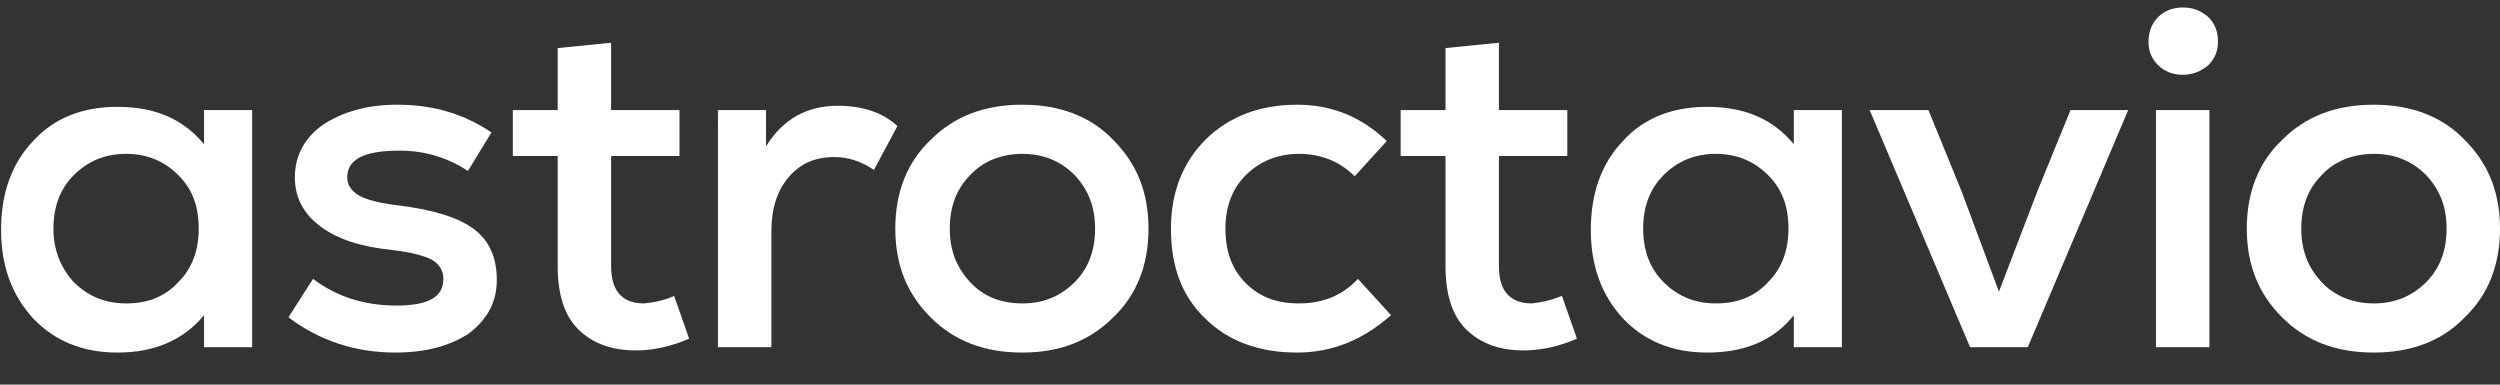
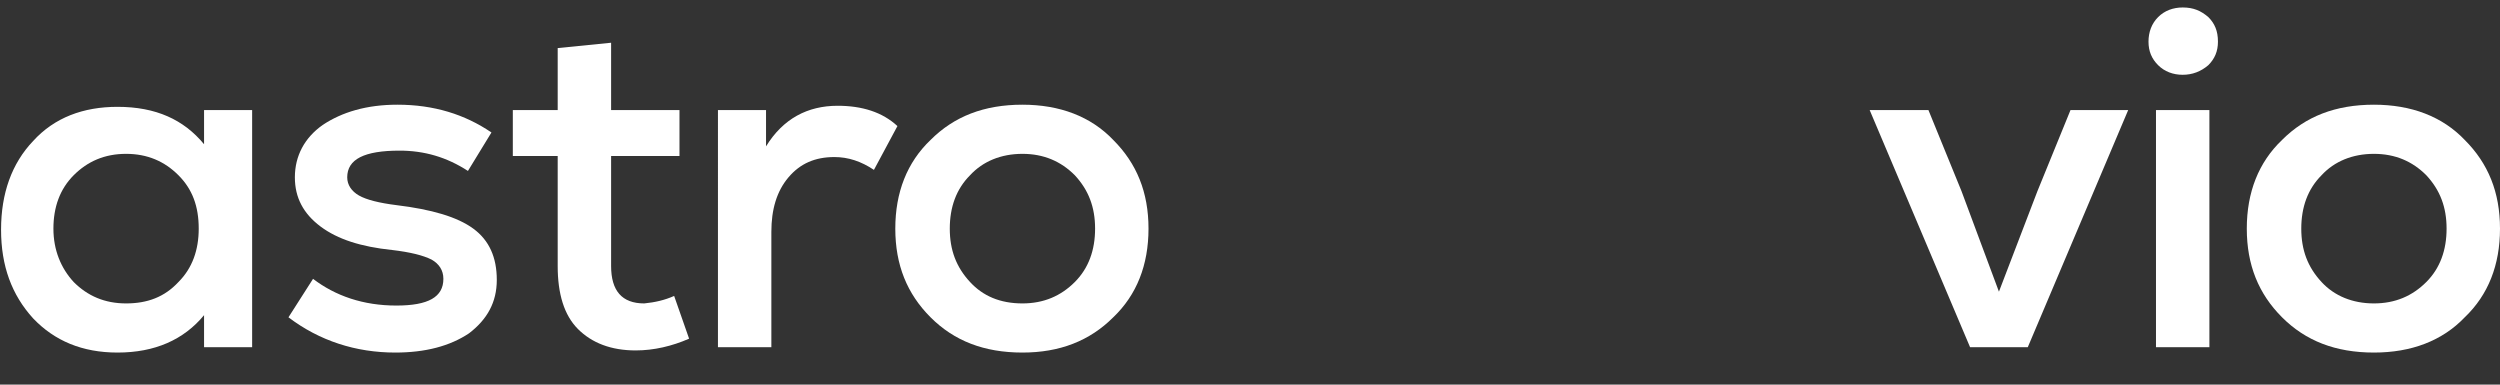
<svg xmlns="http://www.w3.org/2000/svg" version="1.1" id="Layer_1" x="0px" y="0px" width="234px" height="36px" viewBox="0 0 234 36" style="enable-background:new 0 0 234 36;" xml:space="preserve">
  <rect x="0" y="0" width="234" height="36" fill="#333333" stroke="none" />
  <style type="text/css">
	.st0{fill:#FFFFFF;}
</style>
  <g>
    <path class="st0" d="M19.1,10.3h4.5v22.2h-4.5l0-3C17.2,31.8,14.5,33,11,33c-3.3,0-5.9-1.1-7.9-3.2c-2-2.2-3-4.9-3-8.3s1-6.2,3-8.3   c2-2.2,4.7-3.2,7.9-3.2c3.6,0,6.2,1.2,8.1,3.5L19.1,10.3z M6.9,26.4c1.3,1.3,2.9,2,4.9,2c2,0,3.6-0.6,4.9-2c1.3-1.3,1.9-3,1.9-5   c0-2.1-0.6-3.7-1.9-5c-1.3-1.3-2.9-2-4.9-2c-2,0-3.6,0.7-4.9,2c-1.3,1.3-1.9,3-1.9,5C5,23.4,5.7,25.1,6.9,26.4z" />
    <path class="st0" d="M37,33c-3.7,0-7.1-1.1-10-3.3l2.3-3.6c2.1,1.6,4.7,2.5,7.8,2.5c3,0,4.4-0.8,4.4-2.5c0-0.8-0.4-1.4-1.1-1.8   c-0.8-0.4-2-0.7-3.7-0.9c-2.9-0.3-5.1-1-6.7-2.2c-1.6-1.2-2.4-2.7-2.4-4.6c0-2,0.9-3.7,2.6-4.9c1.8-1.2,4.1-1.9,7-1.9   c3.4,0,6.3,0.9,8.8,2.6l-2.2,3.6c-2-1.3-4.1-1.9-6.4-1.9c-3.3,0-4.9,0.8-4.9,2.5c0,0.7,0.4,1.3,1.1,1.7c0.7,0.4,1.9,0.7,3.5,0.9   c3.3,0.4,5.7,1.1,7.2,2.2c1.5,1.1,2.2,2.7,2.2,4.8c0,2.1-0.9,3.7-2.6,5C42.1,32.4,39.8,33,37,33z" />
    <path class="st0" d="M63.1,27.7l1.4,4c-1.6,0.7-3.3,1.1-5,1.1c-2.3,0-4.1-0.7-5.4-2c-1.3-1.3-1.9-3.3-1.9-5.9V14.6h-4.2v-4.3h4.2   V4.5l5-0.5v6.3h6.4v4.3h-6.4v10.3c0,2.3,1,3.5,3.1,3.5C61.3,28.3,62.2,28.1,63.1,27.7z" />
    <path class="st0" d="M78.4,9.9c2.3,0,4.2,0.6,5.6,1.9l-2.2,4.1c-1.2-0.8-2.4-1.2-3.7-1.2c-1.8,0-3.2,0.6-4.3,1.9   c-1.1,1.3-1.6,3-1.6,5.1v10.8h-5V10.3h4.5l0,3.4C73.3,11.1,75.6,9.9,78.4,9.9z" />
    <path class="st0" d="M95.7,33c-3.6,0-6.4-1.1-8.6-3.3c-2.2-2.2-3.3-4.9-3.3-8.3s1.1-6.2,3.3-8.3c2.2-2.2,5-3.3,8.6-3.3   c3.5,0,6.4,1.1,8.5,3.3c2.2,2.2,3.3,4.9,3.3,8.3s-1.1,6.2-3.3,8.3C102,31.9,99.2,33,95.7,33z M95.7,28.4c2,0,3.6-0.7,4.9-2   c1.3-1.3,1.9-3,1.9-5s-0.6-3.6-1.9-5c-1.3-1.3-2.9-2-4.9-2c-2,0-3.7,0.7-4.9,2c-1.3,1.3-1.9,3-1.9,5s0.6,3.6,1.9,5   C92,27.7,93.6,28.4,95.7,28.4z" />
-     <path class="st0" d="M121.4,33c-3.6,0-6.5-1.1-8.6-3.2c-2.2-2.1-3.2-4.9-3.2-8.4c0-3.4,1.1-6.2,3.3-8.4c2.2-2.1,5-3.2,8.5-3.2   c3.2,0,6,1.1,8.4,3.4l-3,3.3c-1.4-1.4-3.2-2.1-5.2-2.1c-2,0-3.7,0.7-5,2c-1.3,1.3-1.9,3-1.9,5c0,2.1,0.6,3.8,1.9,5.1   c1.3,1.3,2.9,1.9,5,1.9c2.3,0,4.1-0.8,5.5-2.3l3.1,3.4C127.6,31.8,124.7,33,121.4,33z" />
-     <path class="st0" d="M146.2,27.7l1.4,4c-1.6,0.7-3.3,1.1-5,1.1c-2.3,0-4.1-0.7-5.4-2c-1.3-1.3-1.9-3.3-1.9-5.9V14.6h-4.2v-4.3h4.2   V4.5l5-0.5v6.3h6.4v4.3h-6.4v10.3c0,2.3,1,3.5,3.1,3.5C144.3,28.3,145.2,28.1,146.2,27.7z" />
-     <path class="st0" d="M167.9,10.3h4.5v22.2h-4.5l0-3c-1.8,2.3-4.5,3.5-8.1,3.5c-3.3,0-5.9-1.1-7.9-3.2c-2-2.2-3-4.9-3-8.3   s1-6.2,3-8.3c2-2.2,4.7-3.2,7.9-3.2c3.6,0,6.2,1.2,8.1,3.5L167.9,10.3z M155.7,26.4c1.3,1.3,2.9,2,4.9,2c2,0,3.6-0.6,4.9-2   c1.3-1.3,1.9-3,1.9-5c0-2.1-0.6-3.7-1.9-5c-1.3-1.3-2.9-2-4.9-2c-2,0-3.6,0.7-4.9,2c-1.3,1.3-1.9,3-1.9,5   C153.8,23.4,154.4,25.1,155.7,26.4z" />
    <path class="st0" d="M193.8,10.3h5.4l-9.4,22.2h-5.4L175,10.3h5.5l3.1,7.6l3.5,9.4l3.6-9.4L193.8,10.3z" />
    <path class="st0" d="M204.3,7c-0.9,0-1.7-0.3-2.3-0.9c-0.6-0.6-0.9-1.3-0.9-2.2c0-0.9,0.3-1.7,0.9-2.3c0.6-0.6,1.4-0.9,2.3-0.9   c1,0,1.7,0.3,2.4,0.9c0.6,0.6,0.9,1.3,0.9,2.3c0,0.9-0.3,1.6-0.9,2.2C206,6.7,205.2,7,204.3,7z M201.8,32.5V10.3h5v22.2H201.8z" />
    <path class="st0" d="M222.2,33c-3.6,0-6.4-1.1-8.6-3.3c-2.2-2.2-3.3-4.9-3.3-8.3s1.1-6.2,3.3-8.3c2.2-2.2,5-3.3,8.6-3.3   c3.5,0,6.4,1.1,8.5,3.3c2.2,2.2,3.3,4.9,3.3,8.3s-1.1,6.2-3.3,8.3C228.6,31.9,225.7,33,222.2,33z M222.2,28.4c2,0,3.6-0.7,4.9-2   c1.3-1.3,1.9-3,1.9-5s-0.6-3.6-1.9-5c-1.3-1.3-2.9-2-4.9-2c-2,0-3.7,0.7-4.9,2c-1.3,1.3-1.9,3-1.9,5s0.6,3.6,1.9,5   C218.5,27.7,220.2,28.4,222.2,28.4z" />
  </g>
</svg>